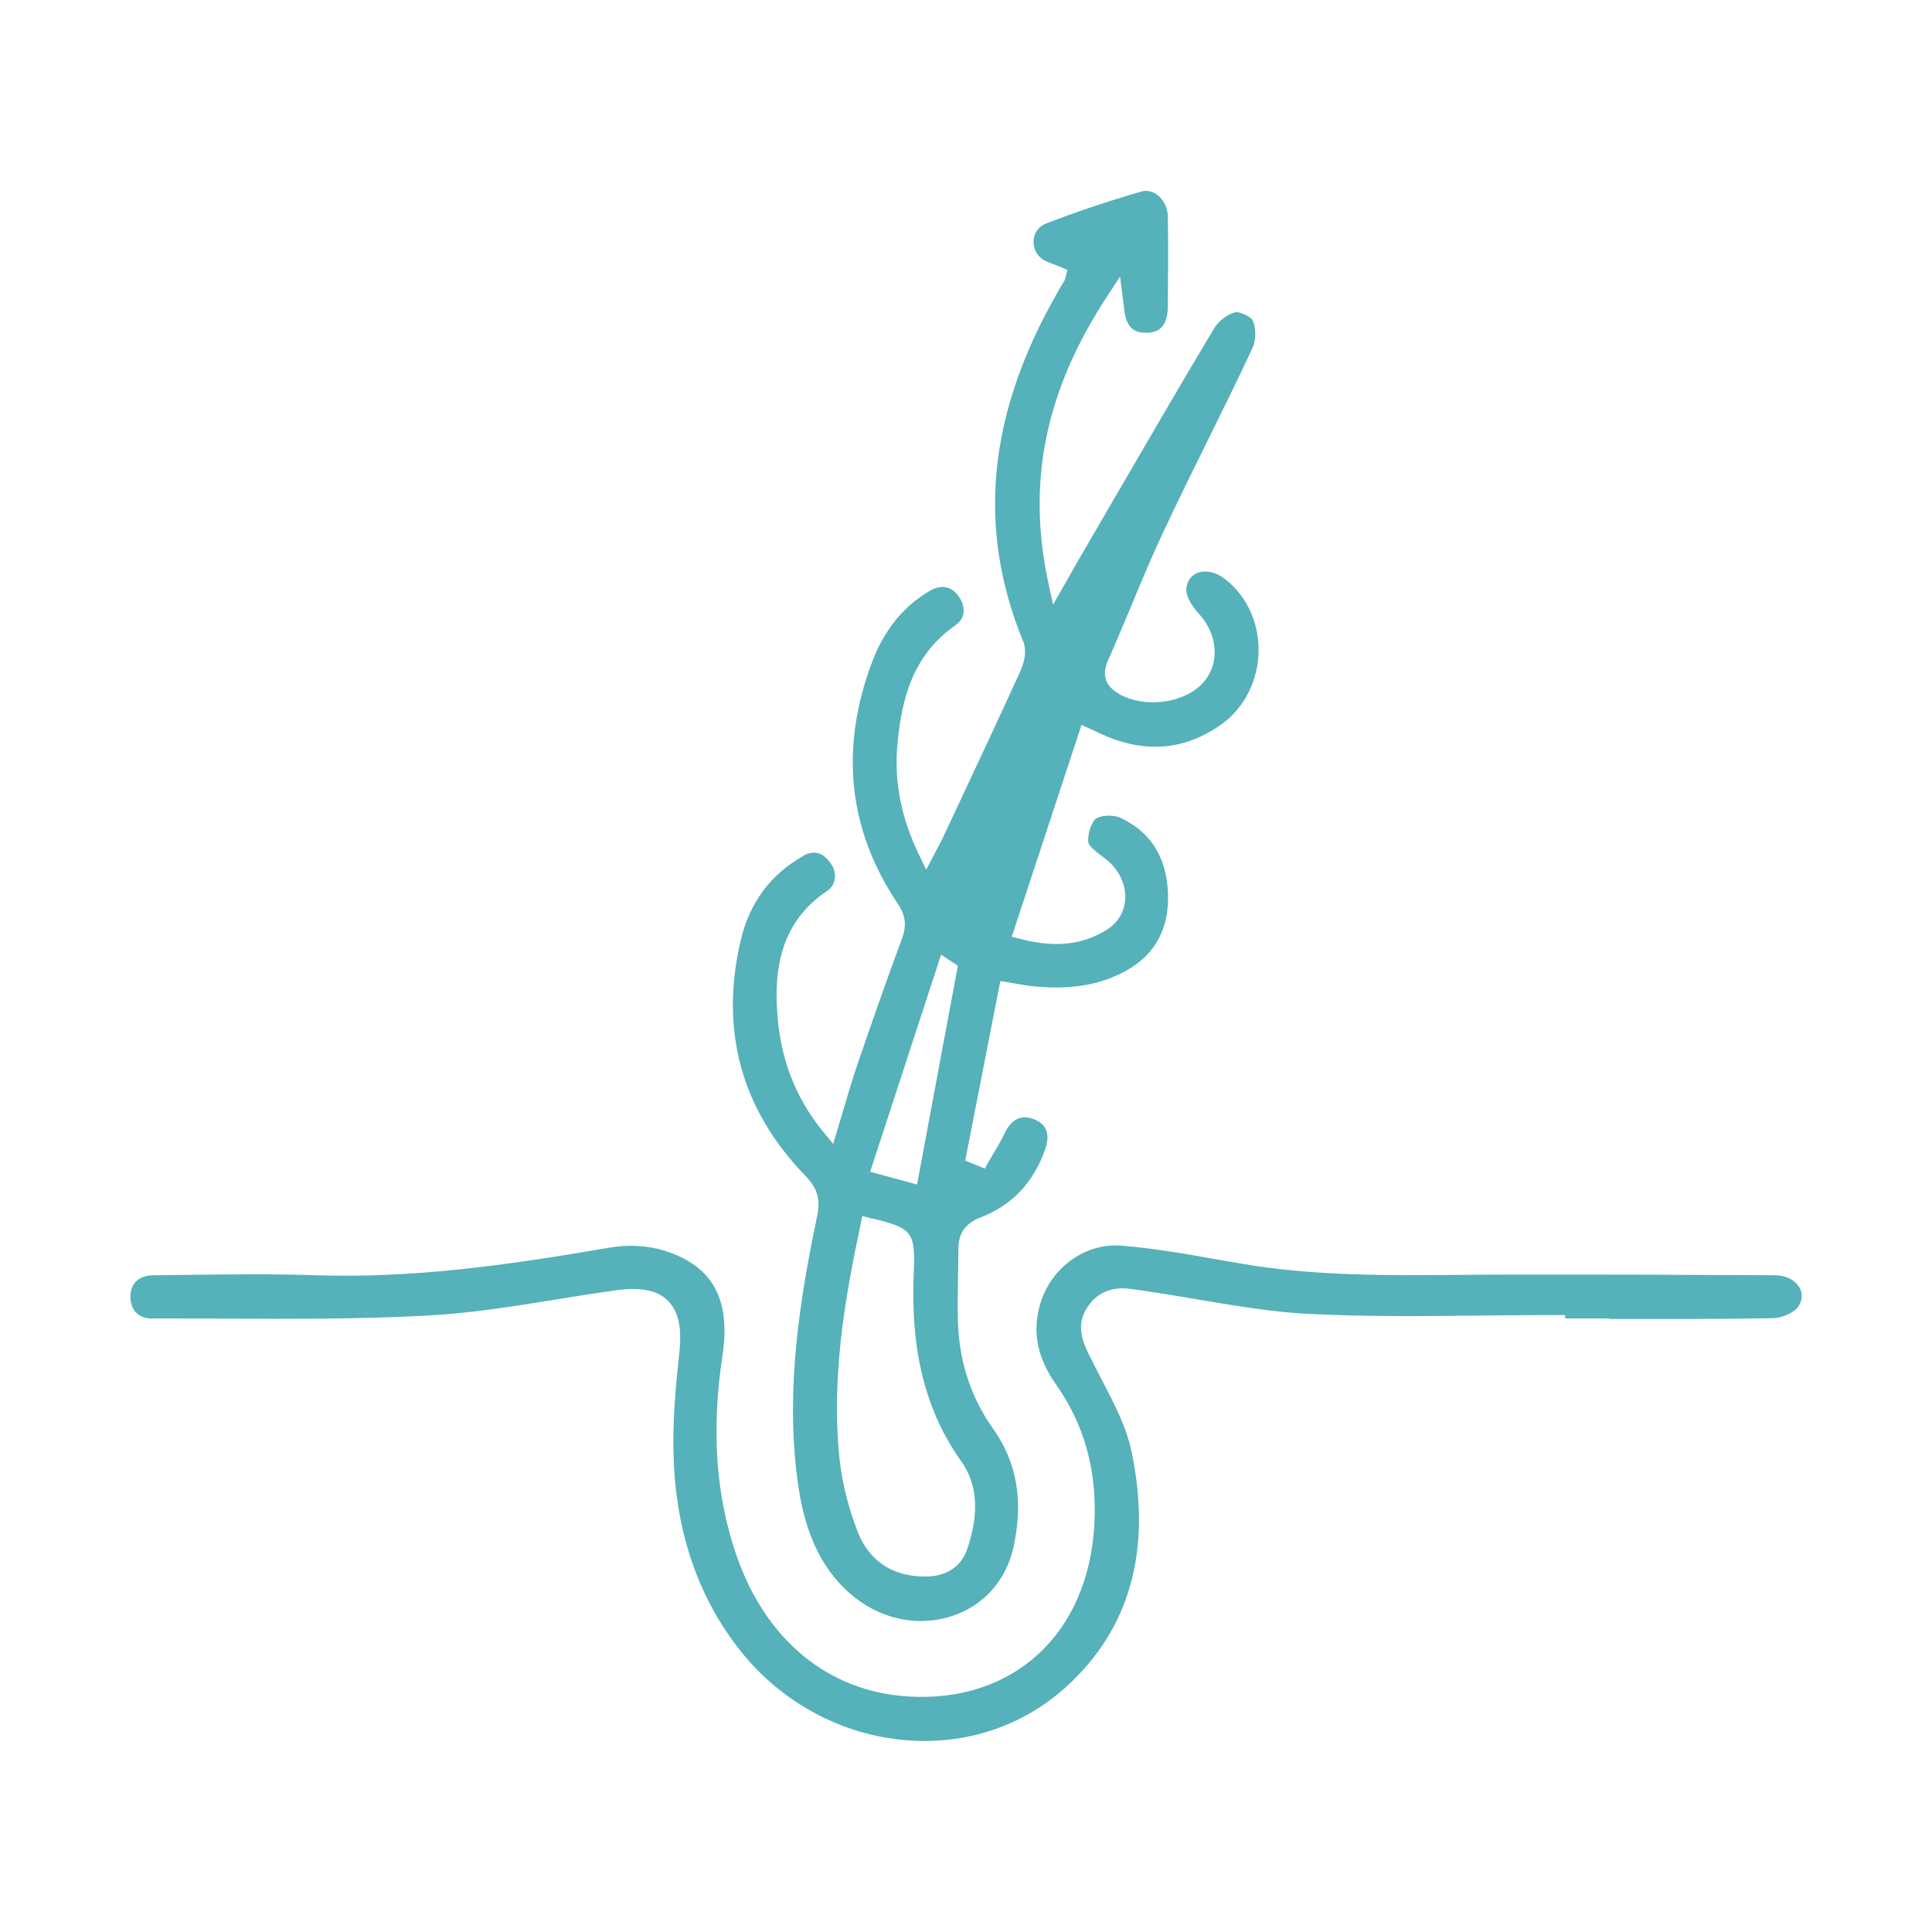
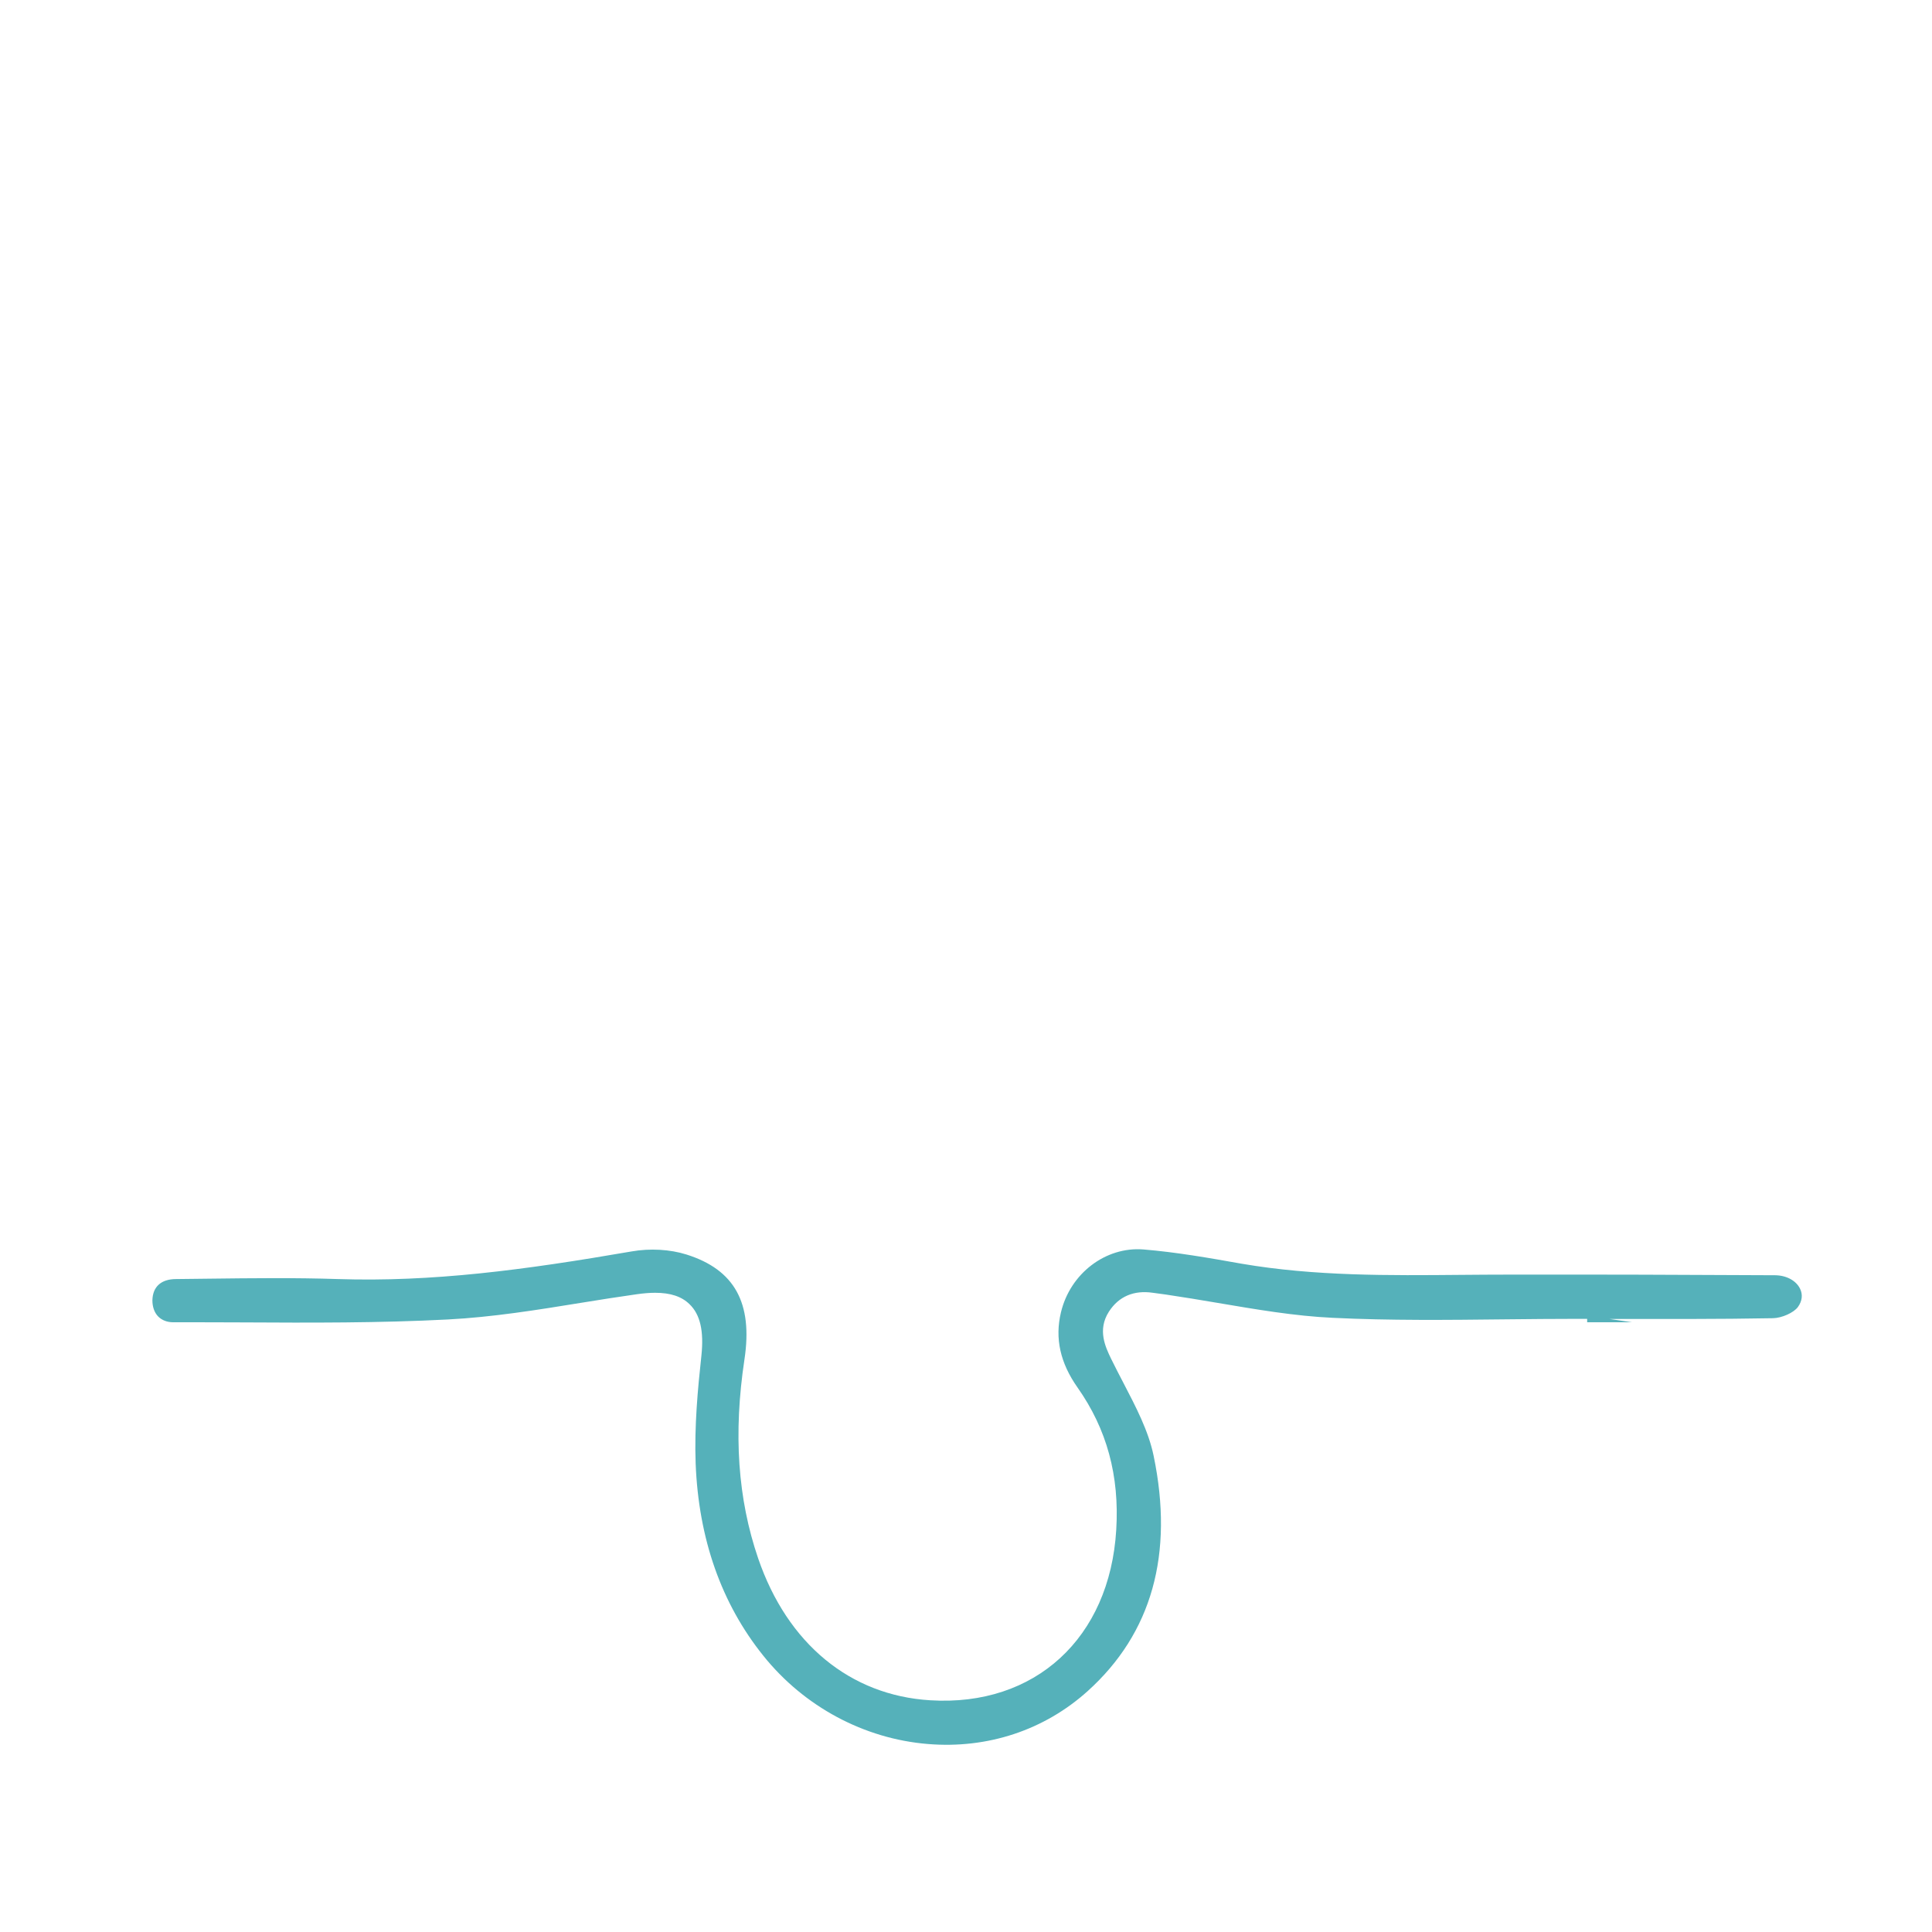
<svg xmlns="http://www.w3.org/2000/svg" id="_图层_1" viewBox="0 0 152 152">
  <defs>
    <style>.cls-1{fill:#55b1ba;}</style>
  </defs>
-   <path class="cls-1" d="M126.63,103.77c4.21,0,8.57,.02,12.85-.06,.7-.01,1.64-.43,1.97-.88,.34-.47,.4-.99,.16-1.46-.32-.63-1.07-1.03-1.95-1.04-6.96-.04-13.93-.06-20.89-.05-1.26,0-2.52,.01-3.78,.02-5.68,.05-11.55,.11-17.32-.88l-1.73-.3c-2.53-.45-5.15-.91-7.72-1.12-2.97-.23-5.75,1.89-6.48,4.95-.49,2.04-.06,3.98,1.31,5.92,2.3,3.27,3.3,6.93,3.04,11.19-.51,8.52-6.39,13.92-14.63,13.41-6.3-.38-11.24-4.45-13.54-11.16-1.61-4.7-1.96-9.82-1.08-15.66,.67-4.44-.78-7.06-4.56-8.25-1.3-.41-2.88-.5-4.34-.24-8.5,1.47-15.68,2.41-23.09,2.17-3.36-.11-6.78-.07-10.1-.03l-2.62,.03c-1.19,0-1.85,.61-1.87,1.68,0,.51,.16,.97,.46,1.27,.29,.29,.7,.45,1.18,.45h0c1.83,0,3.66,0,5.49,.01,5.29,.03,10.75,.05,16.11-.23,3.49-.18,7.04-.75,10.48-1.31,1.47-.24,2.94-.47,4.42-.68,.51-.07,.98-.11,1.41-.11,1.21,0,2.09,.29,2.71,.9,.84,.81,1.14,2.11,.93,4.07-.28,2.57-.56,5.55-.45,8.46,.23,5.92,2.02,11.01,5.32,15.12,3.21,4.01,7.93,6.54,12.95,6.95,4.7,.39,9.16-1.09,12.57-4.16,5.05-4.55,6.8-10.78,5.19-18.52-.4-1.95-1.4-3.85-2.36-5.7-.34-.65-.67-1.29-.99-1.94-.43-.9-1.09-2.25-.17-3.69,.77-1.2,1.96-1.71,3.46-1.49l1.03,.14c1.36,.2,2.73,.43,4.09,.66,2.96,.5,6.02,1.03,9.03,1.17,4.5,.22,9.1,.17,13.56,.12,1.94-.02,3.87-.04,5.81-.04h.65v.27h3.53Z" />
-   <path class="cls-1" d="M63.17,67.36c-2.56,1.44-4.21,3.68-4.9,6.65-1.65,7.06,.05,13.28,5.07,18.47,.97,1,1.22,1.85,.96,3.14-1.35,6.46-2.48,13.42-1.6,20.5,.36,2.91,1.16,6.58,4.13,9.21,2.29,2.03,5.29,2.71,8.02,1.83,2.51-.81,4.29-2.78,4.88-5.41,.81-3.63,.29-6.7-1.62-9.38-1.7-2.39-2.62-5.17-2.74-8.25-.04-1.2-.02-2.41,0-3.58,.02-.74,.03-1.48,.03-2.22,0-1.31,.53-2.07,1.77-2.55,2.44-.94,4.14-2.73,5.05-5.32,.43-1.24,.13-2.03-.94-2.42-.97-.35-1.73,.04-2.26,1.17-.26,.55-.57,1.07-.87,1.57-.13,.22-.26,.44-.39,.67l-.28,.5-1.54-.63,2.76-14.13,1.35,.23c.38,.07,.68,.12,.98,.16,3.05,.34,5.45-.04,7.53-1.18,2.33-1.28,3.45-3.35,3.33-6.16-.12-2.83-1.4-4.82-3.79-5.91-.52-.23-1.52-.18-1.89,.1-.36,.28-.65,1.2-.59,1.85,.03,.32,.9,.96,1.23,1.2,1.1,.8,1.73,2.01,1.68,3.21-.04,1.01-.56,1.91-1.44,2.46-1.92,1.21-4.08,1.44-6.82,.73l-.67-.17,5.49-16.67,1.24,.57c.31,.15,.57,.26,.82,.37,3.18,1.3,6.18,.98,8.93-.97,1.84-1.31,2.94-3.51,2.94-5.88,0-2.31-1.06-4.44-2.82-5.69-.68-.48-1.48-.6-2.09-.31-.47,.23-.75,.68-.78,1.27-.02,.46,.38,1.23,.97,1.87,.77,.82,1.21,1.84,1.26,2.87,.05,1.08-.35,2.08-1.13,2.81-1.53,1.43-4.42,1.74-6.31,.7-1.17-.65-1.47-1.51-.93-2.72,.63-1.42,1.23-2.86,1.83-4.29,.79-1.9,1.61-3.87,2.5-5.77,1.12-2.4,2.31-4.8,3.46-7.13,1.19-2.41,2.42-4.9,3.57-7.37,.28-.59,.28-1.58,0-2.16-.12-.26-.97-.7-1.35-.63-.57,.11-1.32,.67-1.67,1.25-2.83,4.73-5.64,9.58-8.37,14.27l-2.39,4.11c-.19,.32-.37,.65-.6,1.06l-1.32,2.31-.36-1.66c-1.73-8-.25-15.21,4.67-22.68l.96-1.47,.28,2.16c.02,.17,.04,.26,.04,.35,.16,1.73,1,1.92,1.8,1.91,.7-.02,1.62-.26,1.64-2.05v-.2c.02-2.26,.04-4.6,0-6.9-.01-.68-.34-1.33-.84-1.71-.38-.28-.82-.37-1.24-.25-2.61,.75-5.13,1.6-7.51,2.52-.53,.21-.88,.65-.96,1.22-.08,.6,.15,1.18,.63,1.54,.24,.19,.58,.31,.95,.45,.19,.07,.38,.14,.57,.22l.51,.23-.15,.54c-.03,.11-.05,.21-.11,.32l-.27,.45c-.11,.19-.23,.38-.33,.57-5.43,9.52-6.28,18.47-2.62,27.36,.29,.7,.07,1.64-.22,2.29-1.63,3.57-3.29,7.12-4.96,10.68l-1.16,2.47c-.12,.26-.26,.52-.43,.83l-.87,1.66-.56-1.16c-1.43-2.94-1.99-5.83-1.69-8.85,.31-3.21,1.09-6.81,4.54-9.21,.91-.63,.74-1.58,.29-2.25-.55-.81-1.38-.99-2.25-.49-2.09,1.2-3.64,3.1-4.59,5.63-2.56,6.81-1.88,13.21,2.03,19.02,.61,.91,.71,1.71,.32,2.75-1.08,2.91-2.19,6.05-3.5,9.88-.37,1.09-.7,2.2-1.05,3.38-.16,.56-.33,1.13-.51,1.72l-.35,1.16-.77-.94c-2.25-2.74-3.45-5.91-3.65-9.7-.15-2.75,.1-6.71,3.94-9.26,.33-.22,.53-.53,.6-.91,.08-.44-.05-.92-.35-1.32-.39-.53-.81-.79-1.28-.79-.27,0-.56,.09-.87,.26Zm10.87,7.75l1.32,.87-3.21,17.21-3.69-1,5.58-17.08Zm-6.34,21.22l.14-.65,.65,.15-.15,.63,.18-.62c3.25,.76,3.51,1.08,3.37,4.25-.27,6.19,.92,10.92,3.75,14.9,1.26,1.78,1.42,4.02,.47,6.85-.45,1.35-1.54,2.12-3.08,2.19-.1,0-.21,0-.31,0-2.49,0-4.34-1.23-5.23-3.49-.75-1.91-1.25-3.94-1.45-5.86-.64-6.3,.42-12.54,1.67-18.35Z" />
+   <path class="cls-1" d="M126.63,103.77c4.21,0,8.57,.02,12.85-.06,.7-.01,1.64-.43,1.97-.88,.34-.47,.4-.99,.16-1.46-.32-.63-1.07-1.03-1.95-1.04-6.96-.04-13.93-.06-20.89-.05-1.26,0-2.52,.01-3.78,.02-5.68,.05-11.55,.11-17.32-.88c-2.53-.45-5.15-.91-7.72-1.12-2.97-.23-5.75,1.89-6.48,4.95-.49,2.04-.06,3.98,1.31,5.92,2.3,3.27,3.3,6.93,3.04,11.19-.51,8.52-6.39,13.92-14.63,13.41-6.3-.38-11.24-4.45-13.54-11.16-1.61-4.7-1.96-9.82-1.08-15.66,.67-4.44-.78-7.06-4.56-8.25-1.3-.41-2.88-.5-4.34-.24-8.5,1.47-15.68,2.41-23.09,2.17-3.36-.11-6.78-.07-10.1-.03l-2.62,.03c-1.19,0-1.85,.61-1.87,1.68,0,.51,.16,.97,.46,1.27,.29,.29,.7,.45,1.18,.45h0c1.83,0,3.66,0,5.49,.01,5.29,.03,10.75,.05,16.11-.23,3.49-.18,7.04-.75,10.48-1.31,1.47-.24,2.94-.47,4.42-.68,.51-.07,.98-.11,1.41-.11,1.21,0,2.09,.29,2.71,.9,.84,.81,1.14,2.11,.93,4.07-.28,2.57-.56,5.55-.45,8.46,.23,5.92,2.02,11.01,5.32,15.12,3.21,4.01,7.93,6.54,12.95,6.95,4.7,.39,9.16-1.09,12.57-4.16,5.05-4.55,6.8-10.78,5.19-18.52-.4-1.95-1.4-3.85-2.36-5.7-.34-.65-.67-1.29-.99-1.94-.43-.9-1.09-2.25-.17-3.69,.77-1.2,1.96-1.71,3.46-1.49l1.03,.14c1.36,.2,2.73,.43,4.09,.66,2.96,.5,6.02,1.03,9.03,1.17,4.5,.22,9.1,.17,13.56,.12,1.94-.02,3.87-.04,5.81-.04h.65v.27h3.53Z" />
</svg>